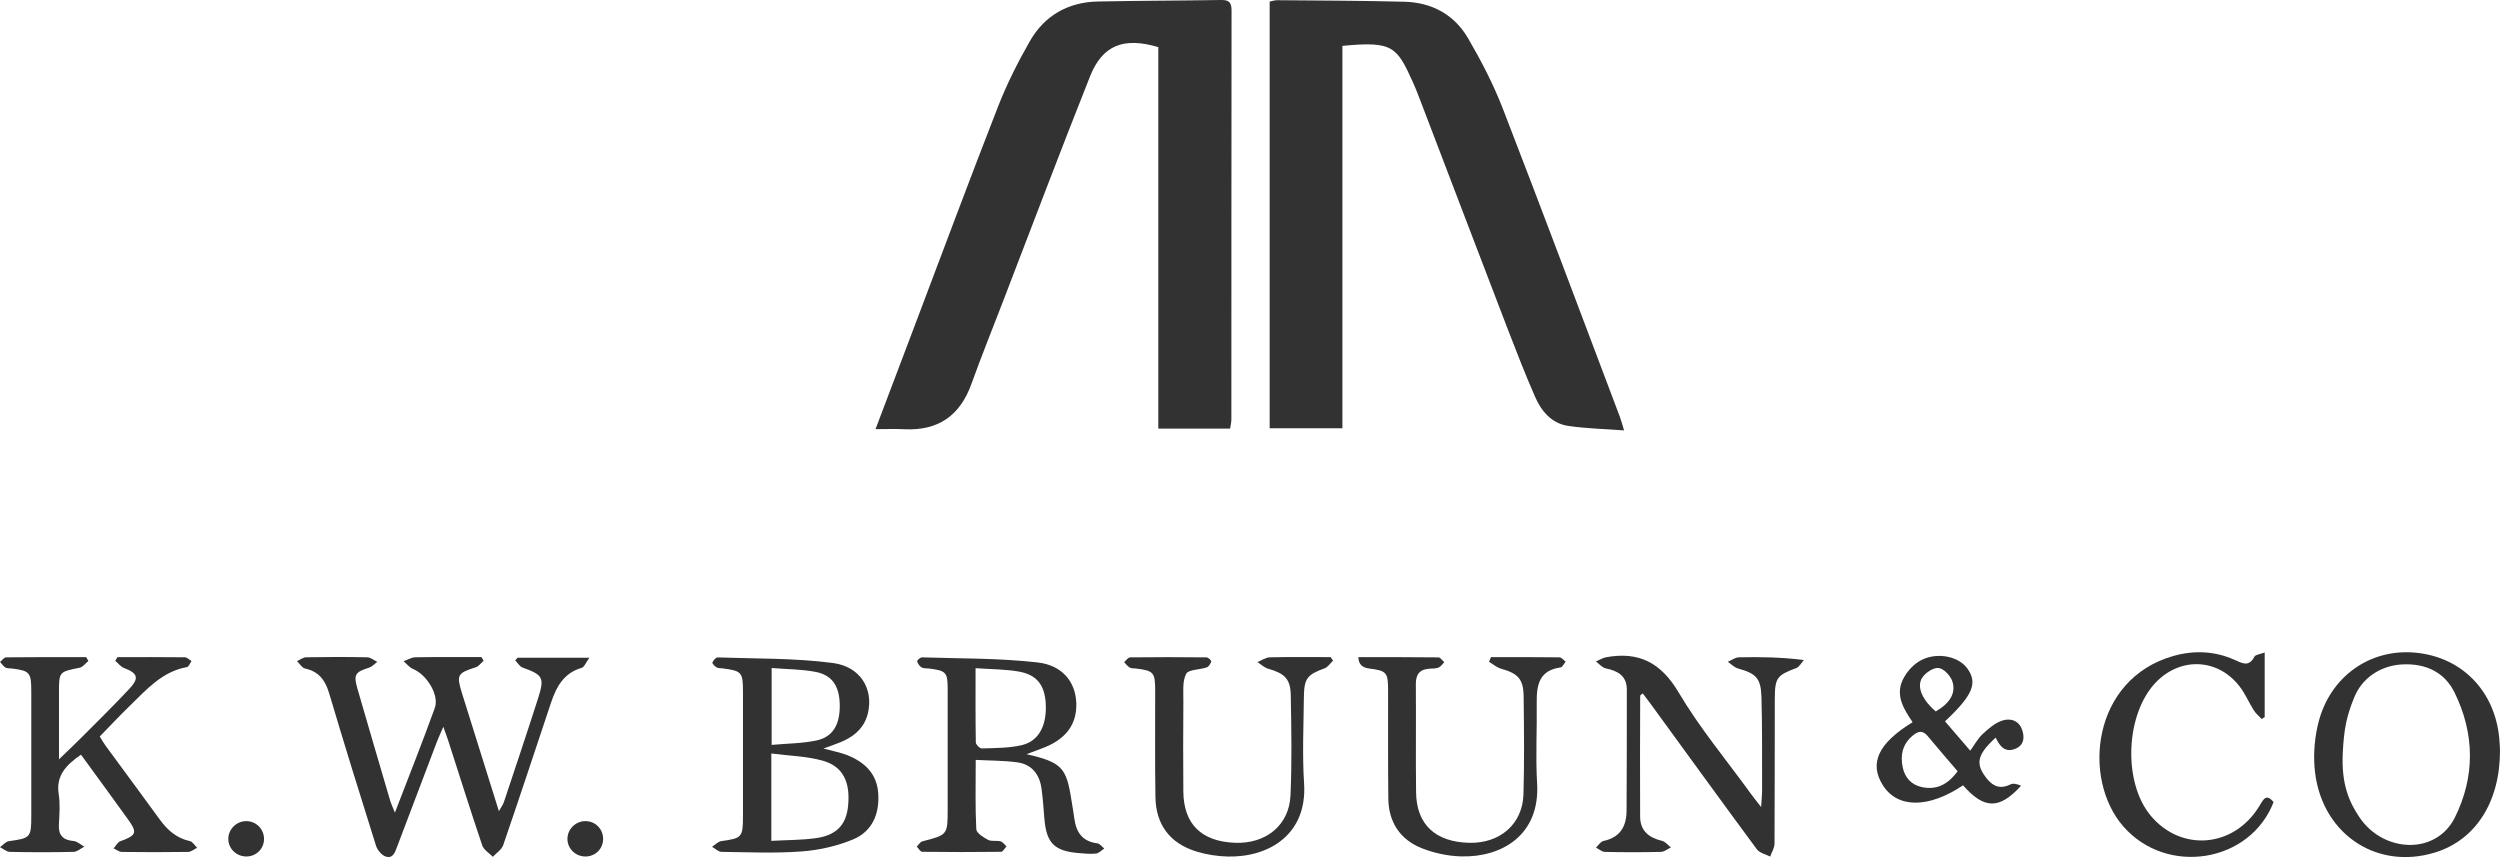
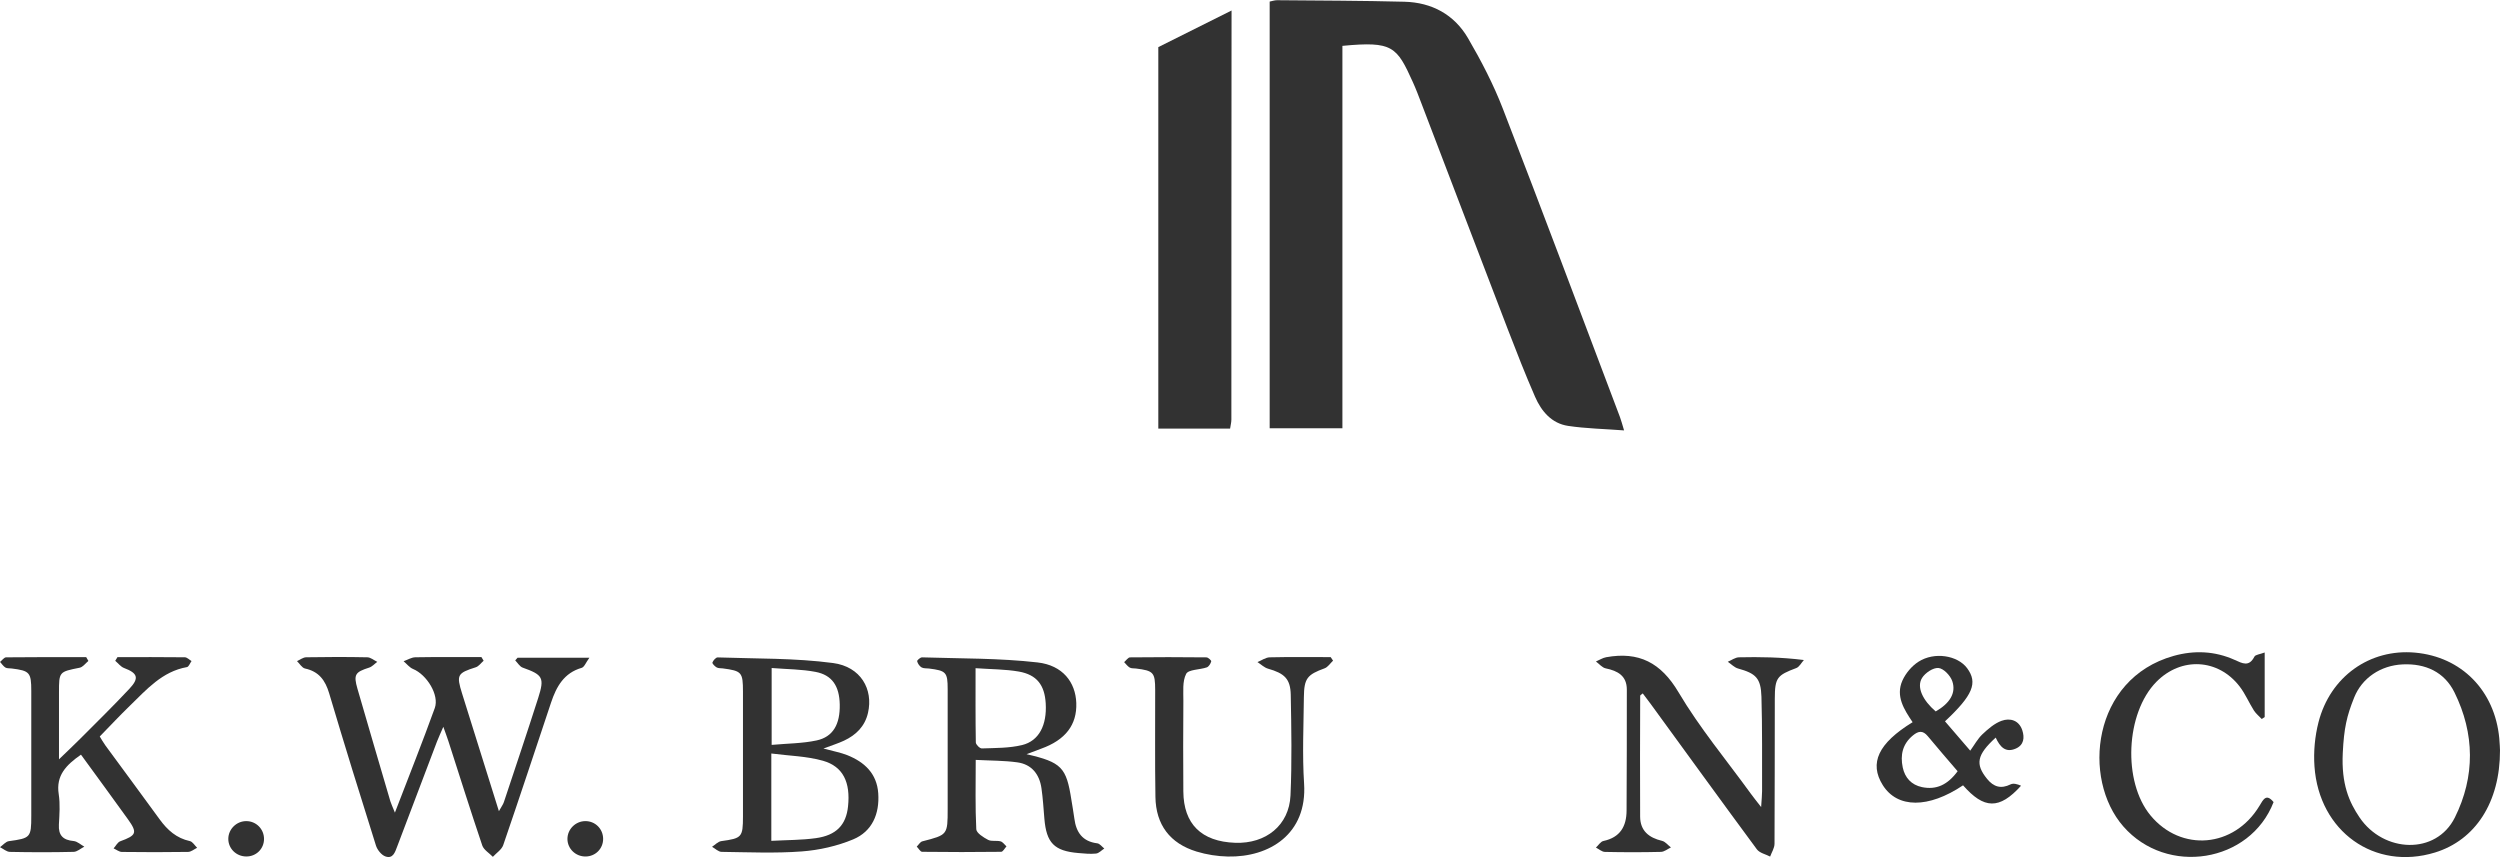
<svg xmlns="http://www.w3.org/2000/svg" id="Layer_2" data-name="Layer 2" viewBox="0 0 980.59 336.18">
  <defs>
    <style>
      .cls-1 {
        fill: #323232;
        stroke-width: 0px;
      }
    </style>
  </defs>
  <g id="Layer_1-2" data-name="Layer 1">
    <g>
-       <path class="cls-1" d="M483.06,4.12c-.07,53.48-.05,106.97-.07,160.45,0,1.11-.31,2.23-.5,3.55h-28.16V18.48c-13.59-4.02-21.89-.79-26.77,11.46-11.7,29.39-22.86,58.99-34.23,88.51-4.13,10.72-8.43,21.38-12.32,32.19-4.49,12.46-13.08,18.37-26.3,17.72-3.47-.18-6.95-.03-11.3-.03,5.24-13.85,10.12-26.75,15.01-39.65,10.97-28.96,21.76-57.99,33.03-86.84,3.43-8.8,7.74-17.34,12.41-25.55,5.78-10.15,15.01-15.46,26.76-15.7,16.15-.33,32.31-.32,48.47-.59,3.09-.05,3.97,1.14,3.97,4.12Z" />
+       <path class="cls-1" d="M483.06,4.12c-.07,53.48-.05,106.97-.07,160.45,0,1.11-.31,2.23-.5,3.55h-28.16V18.48Z" />
      <path class="cls-1" d="M637.02,168.82c-7.83-.59-14.96-.72-21.96-1.77-6.47-.97-10.48-5.74-12.96-11.44-3.79-8.69-7.25-17.53-10.66-26.38-11.34-29.54-22.6-59.11-33.9-88.66-1.07-2.8-2.12-5.61-3.36-8.34-6.33-13.98-7.87-16.13-27.64-14.24v149.99h-28.53V.62c.98-.19,1.94-.54,2.89-.54,16.65.15,33.31.17,49.97.6,10.71.27,19.54,5.02,24.93,14.28,5.18,8.88,9.98,18.12,13.68,27.69,15.57,40.21,30.67,80.61,45.93,120.95.51,1.35.86,2.77,1.61,5.22Z" />
      <path class="cls-1" d="M231.19,257.98c-1.39,1.89-1.99,3.67-3.03,3.97-6.98,2.01-9.93,7.4-12.01,13.62-6.23,18.64-12.37,37.31-18.76,55.9-.61,1.79-2.67,3.08-4.07,4.61-1.42-1.48-3.56-2.71-4.16-4.46-4.59-13.57-8.87-27.23-13.27-40.87-.5-1.55-1.09-3.09-2-5.67-1.12,2.59-1.87,4.2-2.51,5.85-5.21,13.7-10.42,27.4-15.59,41.11-.85,2.26-1.67,4.94-4.63,3.88-1.57-.57-3.17-2.58-3.7-4.27-6.26-19.86-12.42-39.75-18.35-59.7-1.52-5.12-4.03-8.56-9.46-9.73-1.21-.26-2.11-1.9-3.15-2.9,1.19-.53,2.38-1.49,3.59-1.51,8-.14,16-.16,24,.01,1.31.03,2.59,1.16,3.89,1.79-1.06.77-2.01,1.89-3.2,2.26-5.5,1.75-6.18,2.73-4.57,8.29,4.26,14.72,8.58,29.42,12.9,44.12.32,1.06.83,2.07,1.79,4.46,5.61-14.6,10.85-27.73,15.64-41.02,1.85-5.11-3.16-13.12-8.53-15.32-1.41-.58-2.48-2.01-3.7-3.04,1.53-.54,3.06-1.52,4.6-1.55,8.65-.15,17.29-.07,25.93-.07.29.47.58.95.86,1.43-1.02.88-1.9,2.18-3.08,2.56-7.23,2.3-7.66,2.98-5.38,10.28,4.71,15.08,9.44,30.15,14.45,46.17.97-1.75,1.63-2.6,1.95-3.56,4.52-13.59,9.09-27.17,13.45-40.81,2.57-8.05,1.83-9.11-6.07-11.94-1.16-.41-1.96-1.86-2.93-2.83.31-.36.62-.71.92-1.06h28.18Z" />
      <path class="cls-1" d="M77.32,332.53c-1.17.57-2.34,1.6-3.53,1.62-8.66.14-17.33.12-26,.01-1.08-.02-2.15-.91-3.23-1.39.86-.96,1.55-2.41,2.62-2.8,6.32-2.3,6.81-3.32,3.03-8.59-6.01-8.38-12.13-16.69-18.45-25.38-5.83,4.08-9.86,8.16-8.73,15.48.61,3.91.28,7.99.07,11.98-.23,4.23,1.65,6.04,5.76,6.42,1.46.13,2.81,1.44,4.21,2.21-1.4.71-2.78,2.01-4.19,2.04-8.33.2-16.67.18-25,.01-1.31-.03-2.59-1.2-3.88-1.85,1.16-.81,2.24-2.19,3.48-2.36,8.47-1.16,8.79-1.41,8.79-9.91.01-16.34.01-32.67,0-49-.01-7.27-.6-7.93-7.71-8.82-.83-.11-1.8.02-2.44-.37-.84-.51-1.41-1.45-2.1-2.2.79-.63,1.58-1.79,2.37-1.8,10.48-.12,20.95-.08,31.42-.08.29.5.57,1,.86,1.5-1.13.91-2.15,2.4-3.42,2.65-8.09,1.63-8.11,1.54-8.11,9.72v26.21c3.43-3.32,5.92-5.65,8.32-8.06,6.47-6.5,13.03-12.91,19.29-19.6,3.97-4.23,3.25-6.13-2.1-8.16-1.31-.5-2.3-1.86-3.45-2.82.29-.48.59-.96.88-1.44,8.81,0,17.62-.05,26.43.06.88.02,1.75.97,2.62,1.48-.59.82-1.09,2.25-1.81,2.37-9.75,1.74-15.83,8.82-22.39,15.17-3.93,3.81-7.68,7.82-11.8,12.04.65,1.05,1.34,2.33,2.19,3.49,7.09,9.68,14.25,19.31,21.3,29.02,3.04,4.18,6.6,7.4,11.86,8.53,1.09.24,1.9,1.72,2.84,2.62Z" />
      <path class="cls-1" d="M430.39,330.78c-5.81-.72-8.29-4.32-8.99-9.7-.32-2.48-.79-4.94-1.17-7.4-1.97-12.69-3.81-14.69-17.58-17.86,2.77-1.04,4.24-1.62,5.73-2.16,9.51-3.4,14.09-9.35,13.78-17.94-.3-8.07-5.26-14.76-15.2-15.89-14.98-1.71-30.19-1.5-45.3-1.99-.67-.02-2.01,1.16-1.92,1.52.22.91.91,1.93,1.71,2.41.78.47,1.93.33,2.93.45,6.73.84,7.32,1.47,7.33,8.06.01,15.66,0,31.33,0,46.99,0,10.22-.01,10.18-9.92,12.73-.86.22-1.48,1.36-2.21,2.07.71.71,1.41,2.03,2.12,2.04,10.33.13,20.67.13,30.99,0,.7,0,1.39-1.38,2.08-2.12-.76-.69-1.43-1.74-2.31-1.98-1.58-.42-3.54.12-4.9-.59-1.84-.97-4.56-2.67-4.63-4.17-.44-8.76-.22-17.56-.22-27.19,5.82.31,11.12.24,16.31.96,5.63.77,8.69,4.66,9.48,10.16.57,3.95.8,7.95,1.14,11.93.8,9.52,3.86,12.67,13.29,13.48,2.32.2,4.68.45,6.97.21,1.14-.12,2.17-1.29,3.24-1.98-.91-.71-1.76-1.92-2.75-2.04ZM385.09,293.56c-.78.03-2.32-1.51-2.34-2.34-.16-9.43-.1-18.86-.1-29.13,6.17.44,11.66.39,16.98,1.32,7.06,1.25,10.12,5.3,10.54,12.51.5,8.46-2.61,14.71-9.28,16.32-5.08,1.23-10.51,1.13-15.8,1.32Z" />
      <path class="cls-1" d="M344.48,311.17c-.54-7.77-5.39-12.27-12.17-14.98-2.57-1.02-5.36-1.51-9.33-2.59,3.48-1.31,5.84-2.04,8.06-3.08,4.73-2.22,8.2-5.6,9.42-10.92,2.13-9.25-2.84-18.1-13.71-19.54-14.92-1.98-30.15-1.67-45.24-2.2-.71-.03-1.75,1.16-2.07,2-.15.39.92,1.5,1.64,1.91.67.39,1.62.3,2.44.4,7.43.99,7.89,1.5,7.9,9.13v48.95c-.01,8.17-.45,8.56-8.5,9.66-1.29.18-2.43,1.46-3.63,2.23,1.24.7,2.48,1.98,3.74,1.99,10.48.14,21.02.61,31.45-.17,6.83-.51,13.86-2.1,20.17-4.73,7.47-3.12,10.38-10.01,9.83-18.06ZM302.67,262.02c6.09.49,11.76.47,17.23,1.52,6.5,1.24,9.33,5.58,9.48,12.75.17,7.77-2.61,12.76-9.1,14.14-5.58,1.19-11.42,1.18-17.61,1.74v-30.15ZM332.63,316.3c-.76,7.27-4.58,11.35-12.66,12.46-5.54.77-11.2.71-17.43,1.05v-34.26c7.06.92,13.9,1.04,20.27,2.85,7.93,2.26,10.81,8.5,9.82,17.9Z" />
      <path class="cls-1" d="M707.55,258.88c-.99,1.08-1.77,2.7-2.99,3.16-7.51,2.81-8.39,3.77-8.42,11.97-.07,18.99.02,37.97-.11,56.96-.01,1.68-1.12,3.34-1.72,5.01-1.76-.92-4.13-1.4-5.2-2.84-13.95-18.89-27.72-37.91-41.55-56.89-1.04-1.44-2.13-2.84-3.21-4.27-.59.51-1.01.71-1.01.91-.04,15.81-.12,31.62-.02,47.44.03,5.54,3.44,8.26,8.58,9.48,1.3.31,2.34,1.7,3.5,2.59-1.31.61-2.6,1.71-3.92,1.74-7.33.18-14.66.17-21.99.01-1.18-.03-2.34-1.11-3.51-1.7.97-.89,1.83-2.36,2.95-2.59,6.55-1.39,9.04-5.71,9.07-11.92.07-15.82.12-31.64.1-47.46-.01-5.41-3.55-7.35-8.28-8.32-1.4-.29-2.57-1.77-3.84-2.7,1.35-.57,2.64-1.43,4.04-1.68,12.77-2.3,21.45,2.1,28.36,13.76,8.28,13.99,18.83,26.63,28.4,39.84.96,1.33,2,2.6,4,5.18.19-3.09.37-4.69.37-6.28-.04-12.33.11-24.66-.25-36.97-.22-7.36-2.22-9.17-9.15-11.09-1.48-.41-2.71-1.74-4.05-2.65,1.46-.61,2.92-1.72,4.39-1.75,8.15-.17,16.3-.08,25.46,1.06Z" />
      <path class="cls-1" d="M980.31,289.6c-1.76-18.73-14.81-31.99-33.07-33.62-17.7-1.58-33.26,9.38-37.85,27.34-1.42,5.55-1.97,11.57-1.57,17.28,1.77,25.59,23.62,41.02,47.25,33.79,15.82-4.85,25.55-19.64,25.52-40.1-.04-.7-.09-2.7-.28-4.69ZM962.89,320.65c-7.37,14.8-27.96,13.9-37.38-.01-4.11-6.07-7.19-13.08-6.59-25.32.48-9.75,1.55-14.45,4.48-21.75,3.09-7.69,10.41-12.57,19.03-12.97,8.91-.41,16.35,2.96,20.31,11,7.98,16.17,8.12,33.04.15,49.05Z" />
-       <path class="cls-1" d="M614.11,259.52c-.66.79-1.25,2.17-2.01,2.28-8.44,1.13-9.43,7-9.34,13.91.15,10.49-.49,21.03.15,31.49,1.23,20.38-13.89,29.15-29.81,28.71-5.21-.14-10.65-1.3-15.49-3.24-8.5-3.4-12.97-10.26-13.06-19.51-.15-14.17-.07-28.33-.09-42.5-.01-6.93-.6-7.59-7.47-8.45q-4.16-.52-4.17-4.45c10.46,0,20.93-.04,31.4.09.76,0,1.51,1.23,2.27,1.88-.72.72-1.32,1.72-2.19,2.09-1.03.44-2.28.4-3.44.46-3.89.19-5.55,2.08-5.52,6.08.13,14.16-.08,28.33.1,42.49.16,12.56,7.6,19.43,20.87,19.73,12.05.28,20.91-7.36,21.25-19.05.36-12.82.23-25.66.06-38.49-.09-6.74-2.28-8.92-8.9-10.77-1.67-.47-3.12-1.77-4.67-2.69.25-.61.51-1.22.76-1.83,8.95,0,17.91-.04,26.86.08.82.01,1.63,1.1,2.44,1.69Z" />
      <path class="cls-1" d="M522.88,259.13c-1.1,1.03-2.03,2.54-3.33,3.01-6.76,2.47-8.04,3.9-8.12,11.25-.12,11.32-.65,22.68.08,33.96,1.28,19.7-13.5,28.96-29.91,28.61-4.11-.09-8.34-.75-12.26-1.95-10.44-3.19-15.97-10.51-16.14-21.44-.23-13.98-.07-27.97-.1-41.96-.01-6.86-.63-7.54-7.54-8.4-.82-.11-1.78.02-2.44-.37-.86-.5-1.47-1.4-2.19-2.13.77-.65,1.54-1.86,2.31-1.87,9.99-.12,19.99-.11,29.97,0,.68.01,1.97,1.21,1.88,1.57-.24.9-.95,2.07-1.74,2.35-2.75.97-7.17.79-8.09,2.54-1.54,2.95-1.07,7.04-1.1,10.65-.09,11.82-.1,23.64-.01,35.47.09,12.79,7.09,19.67,20.32,20.15,12.07.44,21.17-6.85,21.71-18.56.59-13.12.35-26.3.1-39.45-.11-6.32-2.49-8.46-8.89-10.28-1.51-.43-2.78-1.7-4.16-2.59,1.6-.65,3.19-1.83,4.81-1.87,7.97-.19,15.94-.08,23.91-.08.31.46.62.93.93,1.39Z" />
      <path class="cls-1" d="M891.78,314.61c-9.21,23.83-41.85,29.06-58.92,9.56-16.35-18.66-12.32-57.92,19.71-66.9,8.13-2.28,16.2-1.91,23.93,1.56,3.08,1.39,5.63,2.86,7.76-1.27.42-.8,2.17-.92,4.03-1.63v25.33c-.38.25-.76.51-1.15.76-1.03-1.1-2.27-2.08-3.07-3.33-1.95-3.08-3.38-6.54-5.59-9.41-8.42-10.98-22.95-11.71-32.67-1.84-12.08,12.27-13.27,39.13-2.32,52.38,12.01,14.52,32.83,12.73,42.75-3.74,1.49-2.47,2.64-5,5.54-1.47Z" />
      <path class="cls-1" d="M788.62,307.66c-3.79,1.87-6.66,1-9.22-2.16-4.69-5.79-4.05-9.39,3.39-16.19,1.67,3.63,3.82,6.06,7.85,4.32,3.26-1.41,3.51-4.35,2.57-7.21-1.3-3.92-4.78-4.9-8.1-3.7-2.81,1.01-5.32,3.21-7.55,5.31-1.85,1.75-3.1,4.12-4.76,6.41-3.49-4.06-6.7-7.79-9.9-11.51,10.94-10.24,12.94-15.08,8.69-20.83-3.72-5.04-12.86-6.56-19.1-2.54-2.62,1.68-5,4.5-6.28,7.35-2.77,6.15.67,11.42,3.99,16.36-13.47,8.25-17.1,16.06-11.72,24.66,5.73,9.17,17.93,9.21,31.5.1,8.21,9.34,14.21,9.62,22.75.16-1.38-.62-3-1.08-4.11-.53ZM753.88,265.94c1.23-2,4.38-4.13,6.46-3.93,2.01.18,4.65,2.96,5.41,5.15,1.61,4.68-1.01,8.75-6.5,11.89-5.07-4.35-7.58-9.52-5.37-13.11ZM753.85,308.73c-4.13-.87-6.68-3.67-7.53-7.72-1.01-4.85-.09-9.18,3.99-12.54,2.18-1.8,3.91-2.05,5.85.3,3.78,4.58,7.68,9.04,11.69,13.74-3.97,5.39-8.41,7.39-14,6.22Z" />
      <path class="cls-1" d="M103.56,329.07c0,3.88-3.1,6.92-7.01,6.87-3.92-.04-7.03-3.13-7-6.95.03-3.79,3.23-6.93,7.06-6.92,3.87.01,6.95,3.11,6.95,7Z" />
      <path class="cls-1" d="M236.57,329c.03,3.88-3.03,6.95-6.94,6.95s-7.05-3.09-7.06-6.89c0-3.8,3.16-6.96,7-6.99,3.88-.03,6.97,3.02,7,6.93Z" />
    </g>
  </g>
</svg>